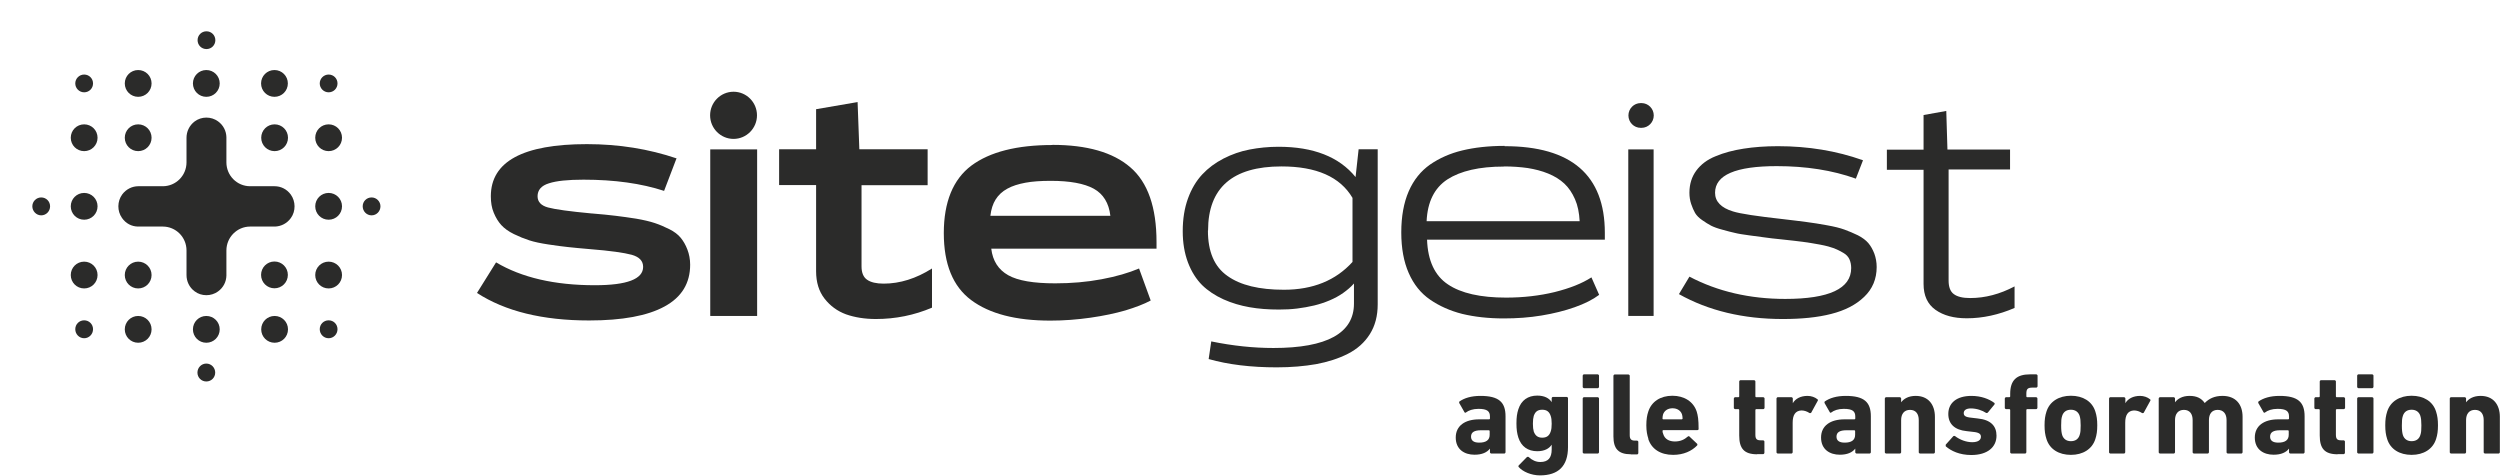
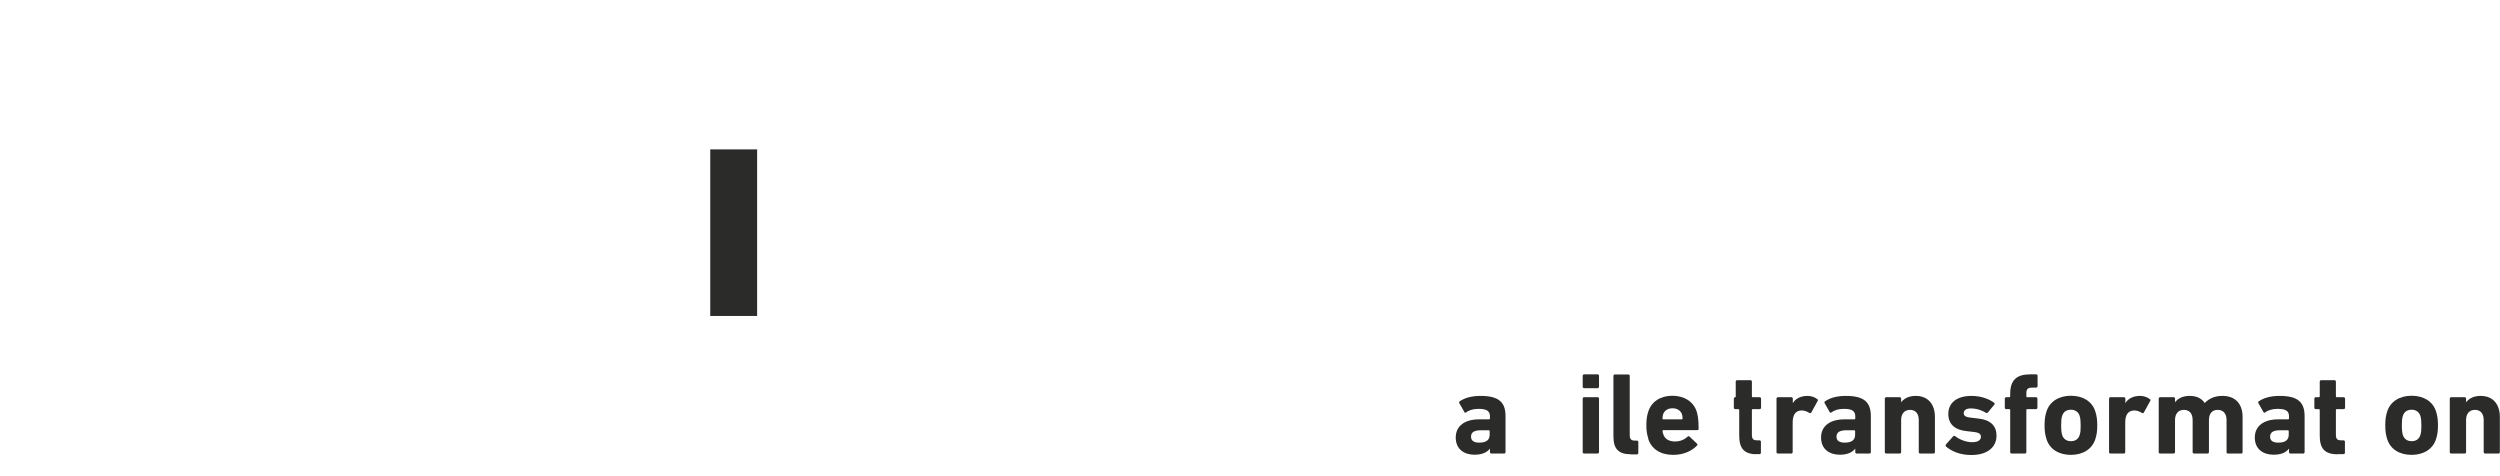
<svg xmlns="http://www.w3.org/2000/svg" id="Ebene_2" data-name="Ebene 2" viewBox="0 0 171.7 32.67">
  <defs>
    <style>
      .cls-1 {
        fill: none;
      }

      .cls-2 {
        fill: #2b2b2a;
      }

      .cls-3 {
        clip-path: url(#clippath-1);
      }

      .cls-4 {
        clip-path: url(#clippath);
      }
    </style>
    <clipPath id="clippath">
-       <rect class="cls-1" width="138.36" height="28.35" />
-     </clipPath>
+       </clipPath>
    <clipPath id="clippath-1">
-       <rect class="cls-1" width="138.36" height="28.35" />
-     </clipPath>
+       </clipPath>
  </defs>
  <g id="Ebene_1-2" data-name="Ebene 1">
    <g>
      <g>
        <path class="cls-2" d="M102.41,31.15s-.08-.03-.08-.08v-.26h0c-.2.26-.54.42-1.06.42-.69,0-1.29-.36-1.29-1.18s.65-1.25,1.61-1.25h.69s.05-.02.05-.05v-.14c0-.36-.18-.53-.79-.53-.39,0-.68.11-.86.25-.04.03-.08.02-.1-.02l-.36-.63s-.02-.09.02-.11c.33-.23.8-.38,1.44-.38,1.26,0,1.72.43,1.72,1.4v2.48s-.03.08-.08.08h-.89ZM102.31,29.86v-.26s-.02-.05-.05-.05h-.54c-.47,0-.69.14-.69.44,0,.27.19.41.56.41.48,0,.72-.18.72-.54Z" />
-         <path class="cls-2" d="M104.3,32.09s-.03-.08,0-.12l.57-.58s.08-.04.12,0c.24.22.5.34.8.34.54,0,.78-.29.78-.86v-.33h0c-.17.27-.5.45-.99.45-.64,0-1.1-.32-1.3-.94-.09-.29-.13-.55-.13-.97s.04-.69.13-.97c.2-.62.66-.94,1.3-.94.49,0,.82.18.99.45h0v-.28s.03-.08.08-.08h.96s.08.03.08.08v3.37c0,1.3-.66,1.94-1.93,1.94-.58,0-1.18-.25-1.46-.58ZM106.5,29.64c.05-.14.07-.3.07-.54s-.02-.4-.07-.54c-.09-.27-.26-.42-.58-.42s-.48.14-.58.42c-.04.14-.06.3-.06.54s.02.4.06.54c.1.27.27.42.58.42s.49-.14.58-.42Z" />
        <path class="cls-2" d="M108.78,26.66s-.08-.03-.08-.08v-.79s.03-.08.08-.08h.96s.08.03.08.08v.79s-.03.08-.08.08h-.96ZM108.78,31.15s-.08-.03-.08-.08v-3.71s.03-.08.08-.08h.96s.08.03.08.08v3.71s-.03.08-.08.08h-.96Z" />
        <path class="cls-2" d="M112.01,31.2c-.86,0-1.2-.38-1.2-1.23v-4.17s.03-.08.08-.08h.96s.08.03.08.08v4.09c0,.26.1.37.34.37h.17s.08.03.08.08v.79s-.03.08-.08.08h-.42Z" />
        <path class="cls-2" d="M113.21,30.13c-.08-.24-.14-.52-.14-.92s.05-.69.13-.93c.22-.7.84-1.1,1.66-1.1s1.45.41,1.67,1.09c.08.26.13.54.13,1.19,0,.05-.03.08-.09.08h-2.34s-.05.02-.05.05c0,.08.02.15.05.22.1.34.4.51.8.51s.66-.14.89-.34c.04-.03.08-.04.11,0l.53.5s.04.08,0,.11c-.37.39-.94.65-1.65.65-.88,0-1.49-.41-1.71-1.1ZM115.51,28.8s.05-.02.05-.05c0-.12-.02-.21-.04-.29-.09-.26-.33-.42-.65-.42s-.56.16-.65.42c-.02.08-.04.17-.04.29,0,.03.02.05.05.05h1.28Z" />
-         <path class="cls-2" d="M120.68,31.2c-.9,0-1.23-.4-1.23-1.29v-1.76s-.02-.05-.05-.05h-.24s-.08-.03-.08-.08v-.66s.03-.08.08-.08h.24s.05-.02.05-.05v-1.04s.03-.08.08-.08h.95s.08.03.08.08v1.04s.02.05.05.05h.5s.08.03.08.08v.66s-.03.08-.08.08h-.5s-.05.02-.05.05v1.71c0,.29.1.38.35.38h.19s.08.03.08.08v.79s-.03.08-.08.08h-.42Z" />
+         <path class="cls-2" d="M120.68,31.2c-.9,0-1.23-.4-1.23-1.29v-1.76s-.02-.05-.05-.05h-.24s-.08-.03-.08-.08v-.66s.03-.08.08-.08s.05-.02.05-.05v-1.04s.03-.08.08-.08h.95s.08.03.08.08v1.04s.02.05.05.05h.5s.08.03.08.08v.66s-.03.08-.08.08h-.5s-.05.02-.05.05v1.71c0,.29.1.38.35.38h.19s.08.03.08.08v.79s-.03.08-.08.08h-.42Z" />
        <path class="cls-2" d="M122.09,31.15s-.08-.03-.08-.08v-3.71s.03-.08.08-.08h.96s.08.03.08.08v.33h0c.18-.31.54-.5,1.01-.5.26,0,.51.09.68.23.04.03.05.06.02.11l-.45.82s-.06.04-.11.02c-.18-.12-.37-.18-.56-.18-.42.02-.6.32-.6.84v2.04s-.03.08-.08.08h-.96Z" />
        <path class="cls-2" d="M127.5,31.15s-.08-.03-.08-.08v-.26h0c-.2.26-.54.42-1.06.42-.69,0-1.29-.36-1.29-1.18s.65-1.25,1.61-1.25h.69s.05-.02.05-.05v-.14c0-.36-.18-.53-.79-.53-.39,0-.68.11-.86.25-.04.03-.08.02-.1-.02l-.36-.63s-.02-.09.02-.11c.33-.23.8-.38,1.44-.38,1.26,0,1.72.43,1.72,1.4v2.48s-.03.08-.08.08h-.89ZM127.41,29.86v-.26s-.02-.05-.05-.05h-.54c-.47,0-.69.14-.69.44,0,.27.19.41.56.41.48,0,.72-.18.72-.54Z" />
        <path class="cls-2" d="M131.86,31.15s-.08-.03-.08-.08v-2.22c0-.42-.2-.7-.6-.7s-.61.28-.61.7v2.22s-.03.08-.08.08h-.96s-.08-.03-.08-.08v-3.71s.03-.08.08-.08h.96s.08.03.08.08v.27h0c.18-.24.5-.44,1-.44.86,0,1.32.59,1.32,1.44v2.44s-.03.08-.08.08h-.96Z" />
        <path class="cls-2" d="M133.64,30.64s-.03-.08,0-.11l.52-.58s.07-.03.11,0c.34.26.78.42,1.18.42s.6-.15.6-.37c0-.18-.1-.3-.55-.34l-.43-.05c-.82-.08-1.26-.49-1.26-1.18,0-.76.58-1.24,1.59-1.24.66,0,1.21.21,1.57.48.03.03.04.08,0,.12l-.45.55s-.07.04-.11.02c-.26-.17-.65-.31-1.05-.31-.33,0-.49.13-.49.32,0,.18.1.28.54.32l.42.05c.91.09,1.29.53,1.29,1.18,0,.79-.62,1.33-1.73,1.33-.81,0-1.39-.28-1.76-.6Z" />
        <path class="cls-2" d="M138.14,31.15s-.08-.03-.08-.08v-2.92s-.02-.05-.05-.05h-.24s-.08-.03-.08-.08v-.66s.03-.08.08-.08h.24s.05-.02.05-.05v-.18c0-.94.44-1.34,1.36-1.34h.44s.08.03.08.08v.75s-.03.08-.08.08h-.25c-.35,0-.44.09-.44.42v.19s.02.05.05.05h.63s.08.03.08.08v.66s-.03.08-.08.08h-.63s-.05.02-.05.05v2.92s-.03.08-.08.08h-.95Z" />
        <path class="cls-2" d="M140.55,30.15c-.09-.28-.13-.55-.13-.94s.04-.66.13-.94c.22-.7.86-1.09,1.68-1.09s1.46.38,1.68,1.09c.09.28.13.55.13.94s-.04.66-.13.94c-.22.7-.86,1.09-1.68,1.09s-1.46-.38-1.68-1.09ZM142.83,29.88c.06-.18.07-.34.07-.66s-.02-.49-.07-.66c-.09-.27-.3-.42-.6-.42s-.51.14-.6.42c-.06.18-.07.34-.07.66s.02.49.07.66c.09.27.3.42.6.42s.51-.14.6-.42Z" />
        <path class="cls-2" d="M144.93,31.15s-.08-.03-.08-.08v-3.71s.03-.08.08-.08h.96s.08.03.08.08v.33h0c.18-.31.54-.5,1.01-.5.26,0,.51.09.68.23.04.03.05.06.02.11l-.45.82s-.06.04-.11.02c-.18-.12-.37-.18-.56-.18-.42.02-.6.32-.6.84v2.04s-.03.08-.08.08h-.96Z" />
        <path class="cls-2" d="M153,31.15s-.08-.03-.08-.08v-2.22c0-.42-.21-.7-.61-.7s-.6.28-.6.7v2.22s-.03.08-.08.08h-.96s-.08-.03-.08-.08v-2.22c0-.42-.2-.7-.6-.7s-.61.28-.61.7v2.22s-.03.08-.08.08h-.96s-.08-.03-.08-.08v-3.71s.03-.08.08-.08h.96s.08.03.08.08v.27h0c.18-.24.5-.44,1-.44s.82.17,1.04.49h0c.29-.3.67-.49,1.22-.49.91,0,1.38.58,1.38,1.44v2.44s-.03.08-.08.08h-.96Z" />
        <path class="cls-2" d="M157.29,31.15s-.08-.03-.08-.08v-.26h0c-.2.26-.54.42-1.06.42-.69,0-1.29-.36-1.29-1.18s.65-1.25,1.61-1.25h.69s.05-.02.05-.05v-.14c0-.36-.18-.53-.79-.53-.39,0-.68.11-.86.25-.04.03-.08.02-.1-.02l-.36-.63s-.02-.09.02-.11c.33-.23.8-.38,1.44-.38,1.26,0,1.72.43,1.72,1.4v2.48s-.03.08-.08.08h-.89ZM157.19,29.86v-.26s-.02-.05-.05-.05h-.54c-.47,0-.69.14-.69.44,0,.27.19.41.56.41.48,0,.72-.18.72-.54Z" />
        <path class="cls-2" d="M160.55,31.2c-.9,0-1.23-.4-1.23-1.29v-1.76s-.02-.05-.05-.05h-.24s-.08-.03-.08-.08v-.66s.03-.08.08-.08h.24s.05-.02.05-.05v-1.04s.03-.08.08-.08h.95s.08.03.08.08v1.04s.02.05.05.05h.5s.08.03.08.08v.66s-.03.08-.08.08h-.5s-.05.02-.05.05v1.71c0,.29.1.38.35.38h.19s.08.03.08.08v.79s-.03.08-.08.08h-.42Z" />
-         <path class="cls-2" d="M161.97,26.66s-.08-.03-.08-.08v-.79s.03-.08.08-.08h.96s.08.03.08.08v.79s-.03.08-.08.08h-.96ZM161.97,31.15s-.08-.03-.08-.08v-3.71s.03-.08.08-.08h.96s.08.03.08.08v3.71s-.03.08-.08.08h-.96Z" />
        <path class="cls-2" d="M163.95,30.15c-.09-.28-.13-.55-.13-.94s.04-.66.13-.94c.22-.7.86-1.09,1.68-1.09s1.46.38,1.68,1.09c.09.28.13.55.13.94s-.04.66-.13.94c-.22.7-.86,1.09-1.68,1.09s-1.46-.38-1.68-1.09ZM166.23,29.88c.06-.18.07-.34.07-.66s-.02-.49-.07-.66c-.09-.27-.3-.42-.6-.42s-.51.14-.6.42c-.06.18-.07.34-.07.66s.02.49.07.66c.09.27.3.42.6.42s.51-.14.6-.42Z" />
        <path class="cls-2" d="M170.66,31.15s-.08-.03-.08-.08v-2.22c0-.42-.2-.7-.6-.7s-.61.28-.61.7v2.22s-.03.08-.08.08h-.96s-.08-.03-.08-.08v-3.71s.03-.08.08-.08h.96s.08.03.08.08v.27h0c.18-.24.5-.44,1-.44.86,0,1.32.59,1.32,1.44v2.44s-.03.08-.08.08h-.96Z" />
      </g>
      <g>
        <g class="cls-4">
          <path class="cls-1" d="M14.17,28.35c7.83,0,14.17-6.35,14.17-14.17S22,0,14.17,0,0,6.35,0,14.17s6.35,14.17,14.17,14.17" />
-           <path class="cls-2" d="M18.86,12.79c.42,0,.83.19,1.11.57.34.47.35,1.14.01,1.61-.27.38-.67.57-1.08.59h-1.72c-.9,0-1.63.74-1.63,1.64v1.73h0c-.01.41-.2.82-.58,1.09-.47.34-1.14.34-1.6-.01-.38-.28-.56-.7-.56-1.12v-1.69c0-.91-.73-1.64-1.63-1.64h-1.72c-.41-.01-.81-.2-1.08-.59-.34-.48-.33-1.14.01-1.61.28-.38.7-.57,1.11-.57h1.68c.9,0,1.63-.73,1.63-1.64v-1.69c0-.42.19-.84.56-1.12.47-.35,1.13-.35,1.6-.01.38.27.57.68.58,1.09h0v1.73c0,.91.73,1.64,1.63,1.64h1.68ZM15.09,5.73c0,.51-.41.92-.92.92s-.92-.41-.92-.92.41-.92.92-.92.92.41.92.92M14.17,23.54c.51,0,.92-.41.92-.92s-.41-.92-.92-.92-.92.41-.92.92.41.92.92.92M23.49,14.17c0,.51-.41.92-.92.92s-.92-.41-.92-.92.41-.92.92-.92.92.41.92.92M9.49,19.81c.51,0,.92-.41.92-.92s-.41-.92-.92-.92-.92.41-.92.92.41.92.92.92M19.77,18.88c0,.51-.41.92-.92.92s-.92-.41-.92-.92.41-.92.92-.92.92.41.92.92M18.86,10.38c.51,0,.92-.41.92-.92s-.41-.92-.92-.92-.92.41-.92.92.41.92.92.92M19.77,5.73c0,.51-.41.92-.92.92s-.92-.41-.92-.92.41-.92.92-.92.92.41.92.92M18.86,23.54c.51,0,.92-.41.92-.92s-.41-.92-.92-.92-.92.41-.92.92.41.92.92.92M10.41,5.73c0,.51-.41.92-.92.92s-.92-.41-.92-.92.41-.92.92-.92.92.41.92.92M9.49,23.54c.51,0,.92-.41.92-.92s-.41-.92-.92-.92-.92.41-.92.92.41.92.92.92M23.49,9.46c0,.51-.41.92-.92.92s-.92-.41-.92-.92.41-.92.92-.92.92.41.92.92M22.57,19.81c.51,0,.92-.41.92-.92s-.41-.92-.92-.92-.92.41-.92.92.41.92.92.92M6.7,9.46c0,.51-.41.92-.92.92s-.92-.41-.92-.92.41-.92.92-.92.92.41.92.92M5.78,19.81c.51,0,.92-.41.92-.92s-.41-.92-.92-.92-.92.41-.92.92.41.92.92.92M23.18,5.73c0,.34-.27.61-.61.61s-.61-.28-.61-.61.27-.61.61-.61.61.27.61.61M22.57,23.23c.34,0,.61-.28.61-.62s-.27-.61-.61-.61-.61.27-.61.61.27.62.61.62M14.17,26.2c.34,0,.61-.27.61-.61s-.27-.62-.61-.62-.61.28-.61.62.27.61.61.61M5.78,23.23c.34,0,.61-.28.61-.62s-.27-.61-.61-.61-.61.27-.61.61.27.62.61.62M26.13,14.17c0,.34-.27.62-.61.62s-.61-.28-.61-.62.27-.61.61-.61.61.28.61.61M2.83,14.79c.34,0,.61-.28.61-.62s-.27-.61-.61-.61-.61.28-.61.61.27.62.61.62M6.7,14.17c0,.51-.41.92-.92.92s-.92-.41-.92-.92.41-.92.92-.92.92.41.92.92M10.41,9.46c0,.51-.41.92-.92.92s-.92-.41-.92-.92.41-.92.92-.92.92.41.92.92M6.39,5.73c0,.34-.27.61-.61.61s-.61-.28-.61-.61.27-.61.61-.61.61.27.61.61M14.79,2.76c0,.34-.27.61-.61.61s-.61-.27-.61-.61.27-.61.61-.61.61.27.61.61" />
          <path class="cls-2" d="M82.96,15.84c0,1.44.44,2.48,1.34,3.11.89.64,2.19.95,3.88.95,1.99,0,3.56-.64,4.71-1.91v-4.4c-.85-1.44-2.47-2.16-4.88-2.16-3.36,0-5.04,1.47-5.04,4.4h0ZM83.2,23.45c1.46.3,2.88.45,4.26.45,3.68,0,5.53-1.02,5.53-3.05v-1.38c-.21.24-.46.45-.74.65-.28.2-.6.37-.93.51-.33.14-.69.26-1.06.35-.38.09-.77.16-1.17.21-.4.05-.82.07-1.25.07-.73,0-1.4-.05-2.02-.16-.62-.11-1.21-.28-1.79-.54-.57-.26-1.06-.58-1.47-.98-.4-.4-.73-.92-.97-1.55-.24-.64-.36-1.35-.36-2.15,0-.84.12-1.59.36-2.25.24-.66.57-1.21.98-1.65.41-.44.9-.8,1.46-1.09.57-.29,1.16-.5,1.79-.62.62-.12,1.29-.19,1.99-.19,2.39,0,4.16.69,5.29,2.08l.21-1.91h1.31v10.65c0,.8-.18,1.48-.54,2.05-.36.57-.86,1.02-1.51,1.35s-1.38.56-2.18.71c-.8.14-1.7.22-2.71.22-1.77,0-3.33-.19-4.67-.57l.18-1.22h0Z" />
          <path class="cls-2" d="M103.28,11.44c-1.68,0-2.97.3-3.87.88-.9.59-1.37,1.55-1.43,2.87h10.51c-.03-.58-.13-1.08-.32-1.51-.19-.43-.43-.79-.73-1.07-.3-.28-.67-.51-1.11-.69-.44-.18-.91-.3-1.41-.38-.5-.07-1.04-.11-1.64-.11h0ZM103.34,10.04c4.58,0,6.88,1.99,6.88,5.95v.47h-12.21c.05,1.44.53,2.47,1.43,3.07.9.61,2.24.91,4,.91,1.18,0,2.3-.13,3.33-.38,1.04-.26,1.88-.59,2.53-1.01l.53,1.2c-.44.33-1,.61-1.68.85-.68.24-1.43.43-2.28.57-.84.14-1.7.2-2.59.2-1.07,0-2.02-.11-2.85-.31-.83-.21-1.57-.54-2.21-.98-.64-.44-1.13-1.05-1.47-1.83-.34-.77-.51-1.7-.51-2.79s.17-2.04.51-2.82c.34-.78.83-1.39,1.47-1.84.64-.44,1.38-.77,2.22-.97.83-.2,1.8-.31,2.89-.31h0Z" />
          <path class="cls-2" d="M111.83,10.26h1.74v11.44h-1.74v-11.44ZM111.83,10.26h1.74v11.44h-1.74v-11.44ZM112.68,7.08h.06c.46,0,.84.38.84.85s-.38.85-.84.85h-.06c-.46,0-.84-.38-.84-.85s.38-.85.84-.85" />
          <path class="cls-2" d="M127.95,11.01l-.49,1.26c-1.61-.58-3.43-.86-5.43-.86-2.83,0-4.24.61-4.24,1.83,0,.6.41,1.03,1.23,1.28.5.16,1.64.33,3.44.53.66.08,1.2.14,1.62.2.42.05.88.13,1.39.22.51.09.91.19,1.21.3.3.11.61.24.92.39.31.16.55.34.72.54.17.2.3.44.41.72.1.28.16.58.16.92,0,.82-.29,1.51-.86,2.05-.57.55-1.32.93-2.26,1.17-.93.24-2.04.35-3.33.35-2.72,0-5.1-.57-7.13-1.71l.72-1.2c1.94,1.02,4.14,1.53,6.58,1.53,3.02,0,4.53-.71,4.53-2.12,0-.22-.04-.42-.12-.6-.08-.18-.22-.33-.43-.45-.21-.12-.42-.23-.63-.31-.22-.08-.53-.17-.96-.25-.42-.08-.81-.14-1.17-.19-.36-.05-.85-.1-1.48-.17-.49-.05-.87-.09-1.12-.13-.25-.03-.6-.08-1.05-.14-.44-.06-.78-.11-1.01-.17-.23-.05-.51-.12-.86-.22-.35-.09-.61-.19-.79-.28-.18-.1-.39-.22-.61-.38-.22-.15-.38-.31-.49-.49-.1-.18-.19-.38-.27-.62-.08-.24-.12-.49-.12-.77,0-.59.16-1.1.47-1.52.31-.42.75-.76,1.33-.99.57-.24,1.21-.41,1.92-.52.7-.11,1.49-.17,2.36-.17,2.08,0,4.02.32,5.82.96h0Z" />
          <path class="cls-2" d="M138.05,11.64h-4.22v7.63c0,.44.12.76.36.93.24.18.61.27,1.12.27,1.03,0,2.05-.27,3.05-.8v1.48c-1.09.47-2.19.71-3.28.71-.89,0-1.6-.19-2.15-.58-.55-.39-.82-.98-.82-1.78v-7.84h-2.52v-1.38h2.52v-2.38l1.56-.28.08,2.65h4.3v1.38h0Z" />
          <path class="cls-2" d="M46.45,10.91l-.84,2.2c-1.56-.51-3.4-.77-5.53-.77-1.07,0-1.86.08-2.38.25-.52.16-.78.46-.78.89,0,.38.24.64.72.77.48.13,1.48.27,2.99.41h.02c.65.05,1.19.11,1.62.16.43.05.91.12,1.43.2.52.09.94.19,1.27.3.33.11.66.25,1,.42.34.17.6.37.78.59.18.22.34.49.46.81.12.31.19.66.19,1.04,0,1.27-.58,2.23-1.76,2.87-1.17.64-2.9.96-5.18.96-3.19,0-5.76-.63-7.7-1.89l1.31-2.1c1.77,1.05,4.03,1.57,6.78,1.57,2.21,0,3.32-.42,3.32-1.26,0-.41-.26-.68-.78-.83-.52-.14-1.48-.28-2.89-.39-.61-.05-1.1-.1-1.48-.14-.38-.04-.83-.1-1.36-.18-.53-.08-.96-.17-1.3-.28-.34-.11-.69-.25-1.06-.43-.37-.18-.66-.39-.87-.62-.21-.23-.38-.51-.52-.85-.14-.33-.2-.71-.2-1.13,0-2.38,2.2-3.58,6.6-3.58,2.19,0,4.24.33,6.16.98h0Z" />
        </g>
        <rect class="cls-2" x="48.78" y="10.26" width="3.22" height="11.44" />
        <g class="cls-3">
          <path class="cls-2" d="M63.7,12.72h-4.53v5.58c0,.43.13.74.38.91.25.18.64.27,1.14.27,1.12,0,2.23-.35,3.32-1.04v2.69c-1.22.52-2.51.78-3.85.78-.77,0-1.45-.11-2.05-.32-.6-.22-1.09-.58-1.48-1.08-.39-.5-.58-1.13-.58-1.88v-5.92h-2.54v-2.46h2.54v-2.75l2.85-.49.12,3.24h4.69v2.46h0Z" />
          <path class="cls-2" d="M72.16,12.42c-.68,0-1.26.04-1.74.13-.48.09-.9.22-1.24.41-.35.19-.61.44-.8.74-.19.3-.31.68-.36,1.12h8.24c-.1-.88-.49-1.5-1.14-1.86-.66-.36-1.64-.54-2.96-.54h0ZM72.28,9.95c2.37,0,4.16.51,5.35,1.54,1.2,1.03,1.8,2.74,1.8,5.14v.45h-11.35c.1.84.49,1.44,1.16,1.82.67.38,1.75.56,3.23.56,1.11,0,2.17-.09,3.18-.28,1.02-.19,1.87-.44,2.58-.74l.8,2.2c-.47.25-1.05.47-1.74.68-.69.2-1.49.37-2.4.5-.91.13-1.83.2-2.75.2-2.37,0-4.18-.47-5.44-1.41-1.26-.94-1.88-2.48-1.88-4.6s.63-3.69,1.9-4.64c1.27-.94,3.12-1.41,5.56-1.41h0Z" />
          <path class="cls-2" d="M50.38,9.54c.89,0,1.61-.73,1.61-1.62s-.72-1.62-1.61-1.62-1.61.73-1.61,1.62.72,1.62,1.61,1.62" />
        </g>
      </g>
    </g>
  </g>
</svg>